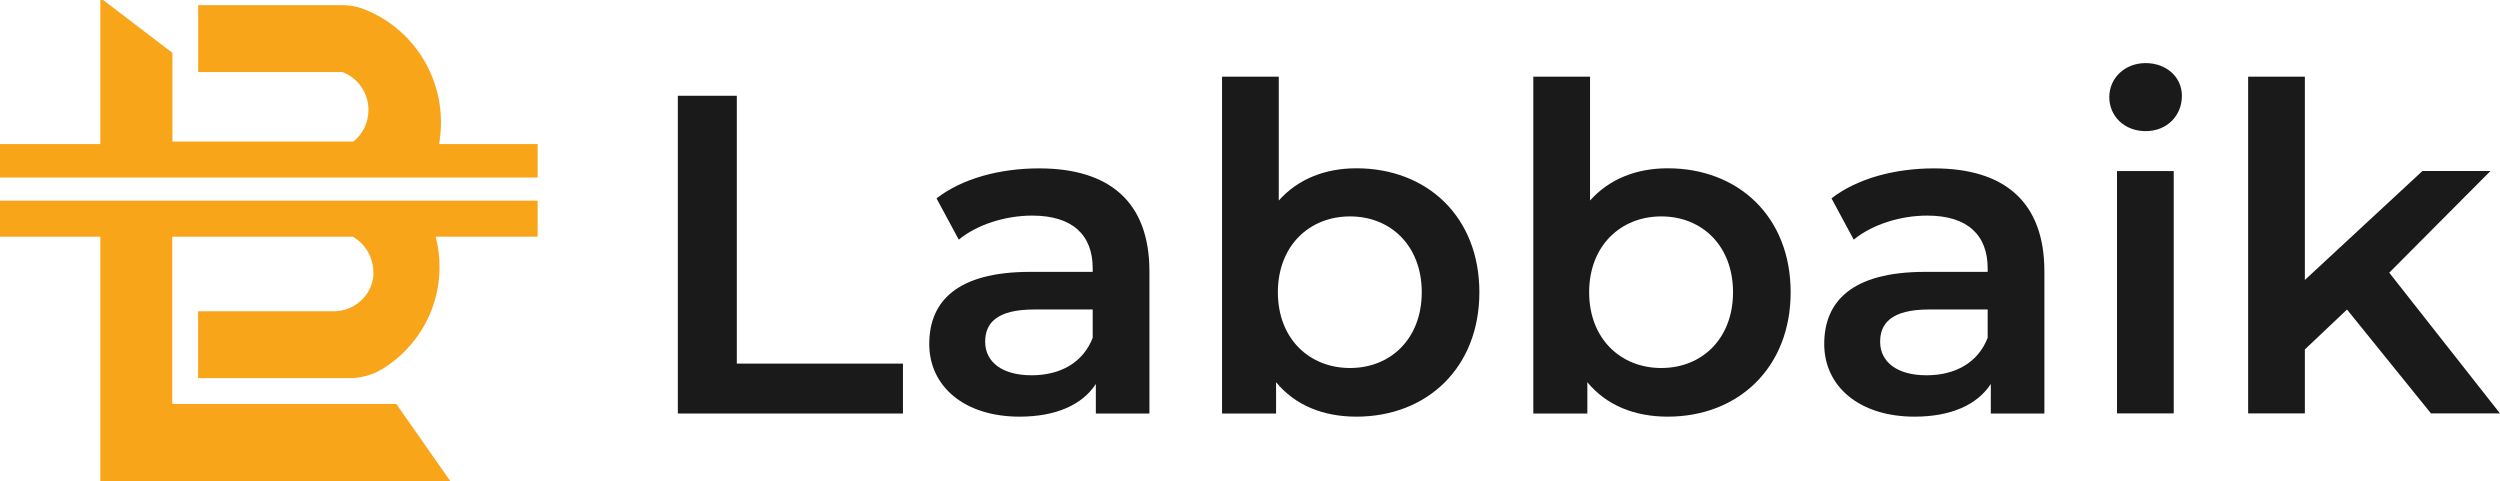
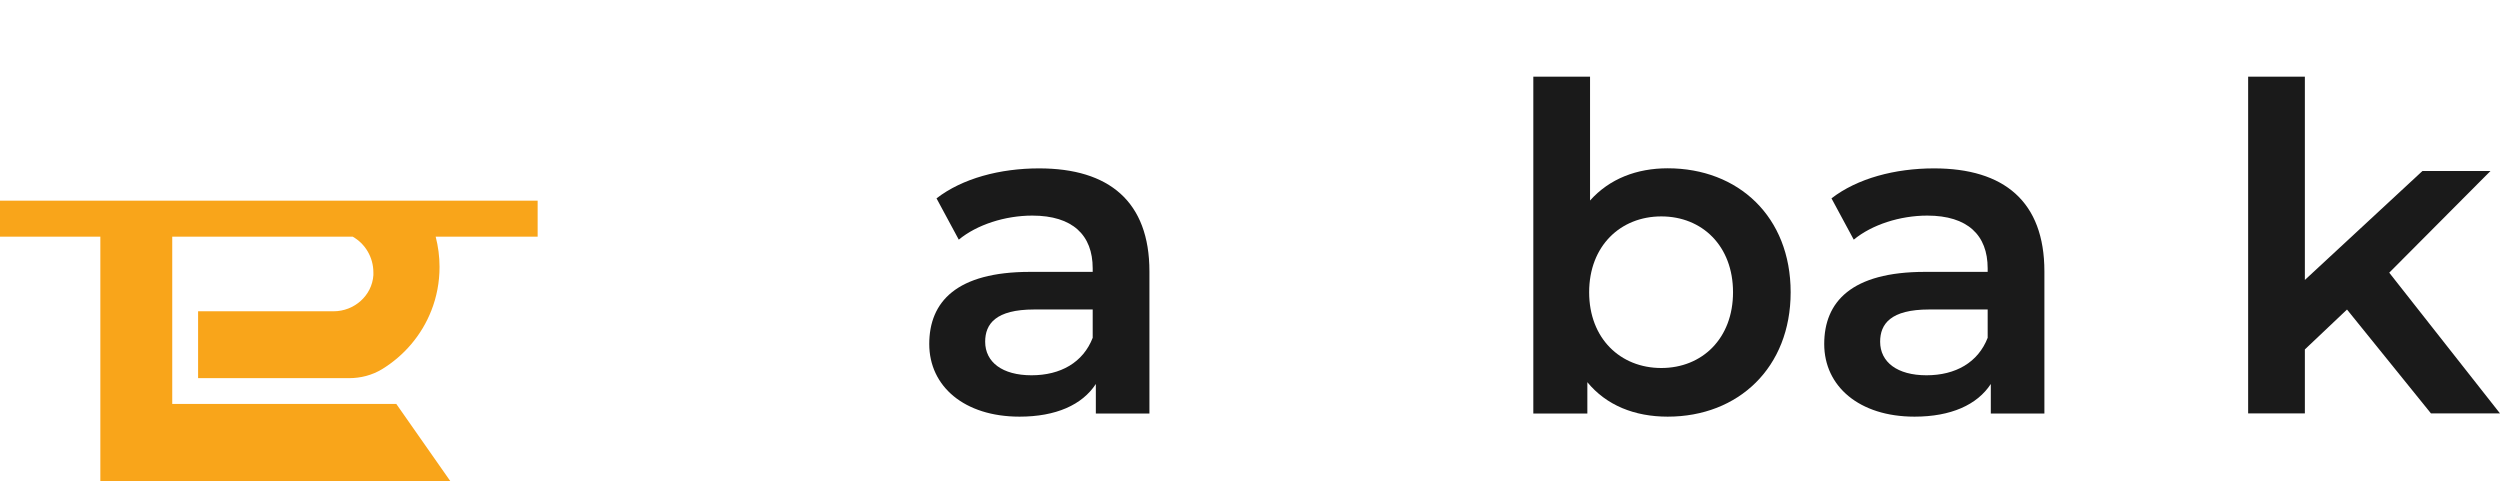
<svg xmlns="http://www.w3.org/2000/svg" id="Layer_1" data-name="Layer 1" viewBox="0 0 278.53 53.59">
  <defs>
    <style>
      .cls-1 {
        fill: #f9a51a;
      }

      .cls-1, .cls-2 {
        stroke-width: 0px;
      }

      .cls-2 {
        fill: #1a1a1a;
      }
    </style>
  </defs>
  <g>
-     <path class="cls-2" d="m75.52,10.67h6.57v29.84h18.51v5.56h-25.08V10.67Z" />
    <path class="cls-2" d="m128.06,30.24v15.83h-5.97v-3.29c-1.52,2.33-4.45,3.64-8.5,3.64-6.17,0-10.06-3.39-10.06-8.09s3.03-8.04,11.23-8.04h6.98v-.4c0-3.69-2.23-5.87-6.73-5.87-3.03,0-6.17,1.01-8.19,2.68l-2.48-4.6c2.88-2.23,7.08-3.34,11.43-3.34,7.79,0,12.29,3.69,12.29,11.48Zm-6.32,7.38v-3.14h-6.52c-4.3,0-5.46,1.62-5.46,3.59,0,2.28,1.92,3.74,5.16,3.74s5.76-1.42,6.83-4.2Z" />
-     <path class="cls-2" d="m164.82,32.56c0,8.39-5.82,13.86-13.7,13.86-3.69,0-6.83-1.26-8.95-3.84v3.49h-6.02V8.54h6.32v13.8c2.17-2.43,5.21-3.59,8.65-3.59,7.89,0,13.7,5.41,13.7,13.81Zm-6.42,0c0-5.16-3.44-8.45-7.99-8.45s-8.04,3.29-8.04,8.45,3.49,8.44,8.04,8.44,7.99-3.29,7.99-8.44Z" />
    <path class="cls-2" d="m199.5,32.56c0,8.39-5.82,13.86-13.7,13.86-3.69,0-6.83-1.26-8.95-3.84v3.49h-6.02V8.54h6.32v13.8c2.17-2.43,5.21-3.59,8.65-3.59,7.89,0,13.7,5.41,13.7,13.81Zm-6.42,0c0-5.16-3.44-8.45-7.99-8.45s-8.04,3.29-8.04,8.45,3.49,8.44,8.04,8.44,7.99-3.29,7.99-8.44Z" />
    <path class="cls-2" d="m227.77,30.24v15.83h-5.97v-3.29c-1.52,2.33-4.45,3.64-8.5,3.64-6.17,0-10.06-3.39-10.06-8.09s3.03-8.04,11.23-8.04h6.98v-.4c0-3.69-2.23-5.87-6.73-5.87-3.03,0-6.17,1.01-8.19,2.68l-2.48-4.6c2.88-2.23,7.08-3.34,11.43-3.34,7.79,0,12.29,3.69,12.29,11.48Zm-6.32,7.38v-3.14h-6.52c-4.3,0-5.46,1.62-5.46,3.59,0,2.28,1.92,3.74,5.16,3.74s5.76-1.42,6.83-4.2Z" />
-     <path class="cls-2" d="m235,10.82c0-2.12,1.72-3.79,4.05-3.79s4.04,1.57,4.04,3.64c0,2.23-1.67,3.94-4.04,3.94s-4.05-1.67-4.05-3.79Zm.86,8.24h6.32v27h-6.32v-27Z" />
    <path class="cls-2" d="m261.49,34.48l-4.7,4.45v7.13h-6.32V8.54h6.32v22.65l13.1-12.14h7.58l-11.28,11.33,12.34,15.68h-7.69l-9.36-11.58Z" />
  </g>
  <g>
    <path class="cls-1" d="m59.9,26.37h-11.36c.28,1.08.43,2.21.43,3.37,0,1.71-.32,3.35-.91,4.85-1.07,2.74-3.03,5.04-5.51,6.55-1.09.66-2.36.99-3.64.99h-16.84v-7.45h15.1c2.29,0,4.28-1.74,4.43-4.02,0-.1,0-.2,0-.3,0-1.72-.93-3.22-2.3-3.99h-20.11v18.63h24.96l6.02,8.6H11.18v-27.23H0v-4.01h59.9v4.01Z" />
-     <path class="cls-1" d="m59.9,16.05v3.73H0v-3.73h11.18V0h.31l7.72,5.89v9.88h20.17s.02-.02.03-.03c1-.82,1.64-2.08,1.64-3.49,0-1.94-1.21-3.59-2.9-4.22h-16.07V.57h15.98c.86,0,1.71.14,2.51.46,3.33,1.3,6.02,3.9,7.44,7.19.72,1.65,1.12,3.48,1.12,5.4,0,.72-.06,1.43-.16,2.12-.02.11-.03.21-.05.31h10.99Z" />
  </g>
</svg>